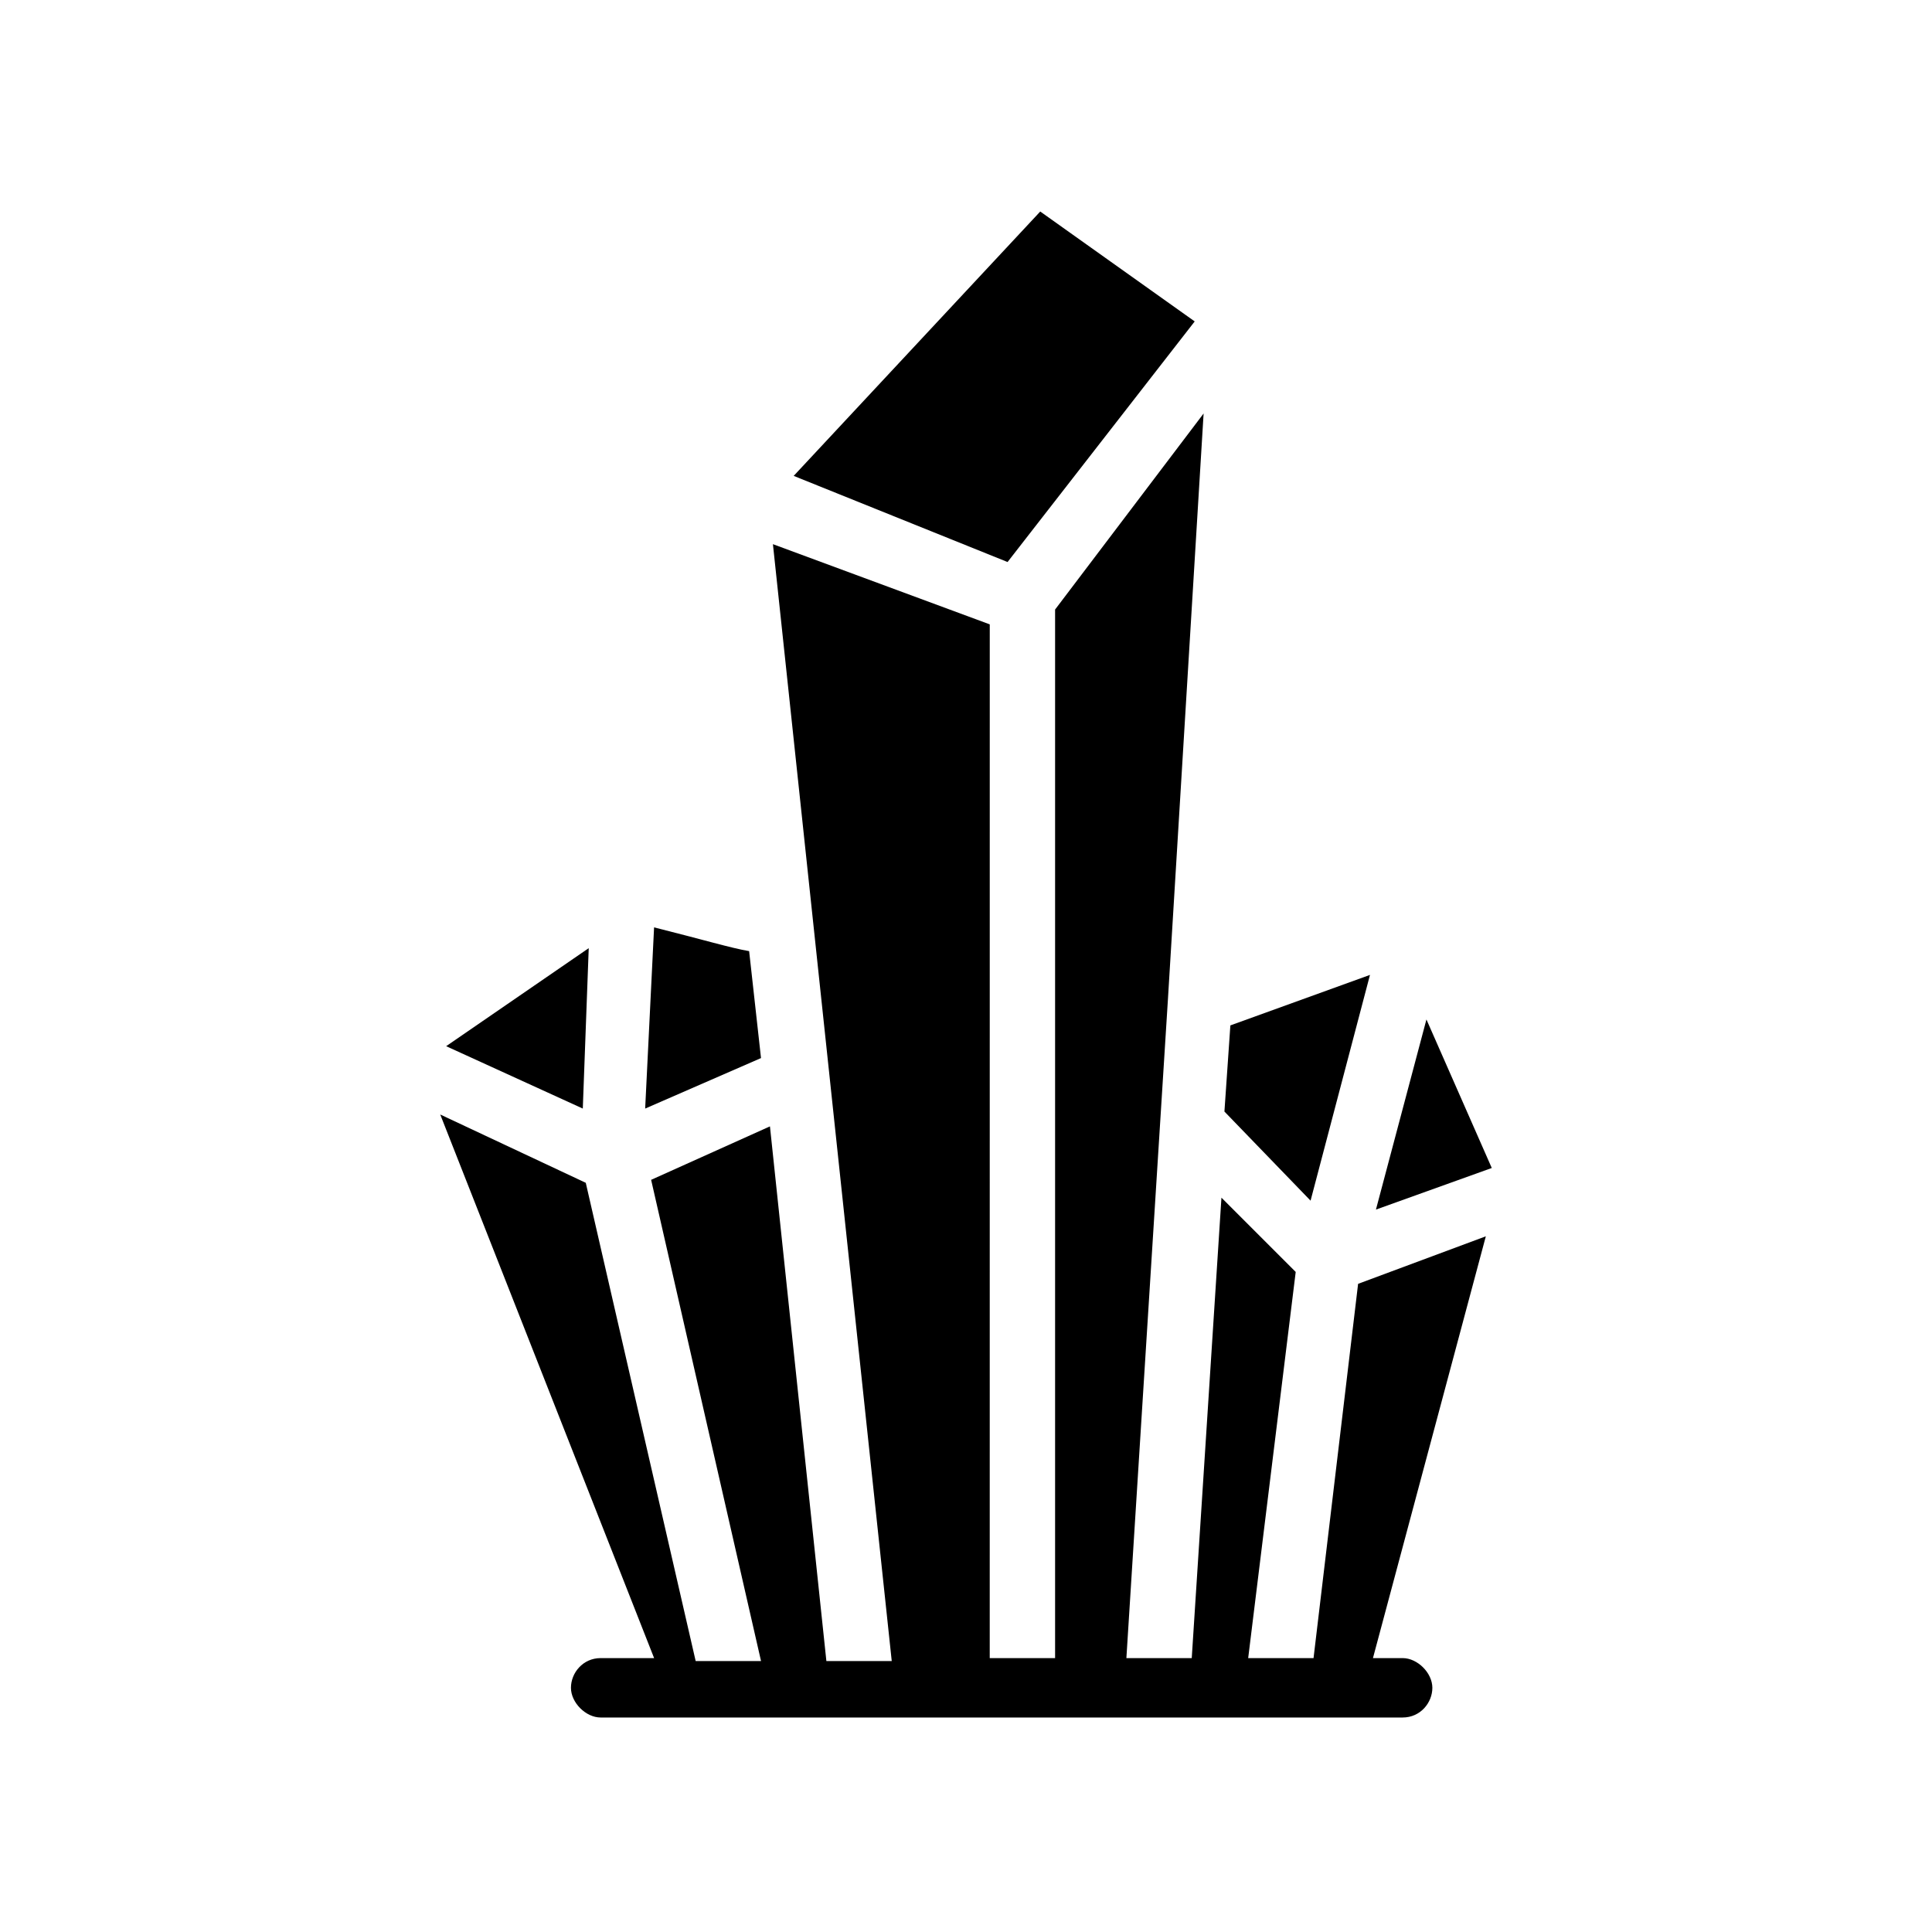
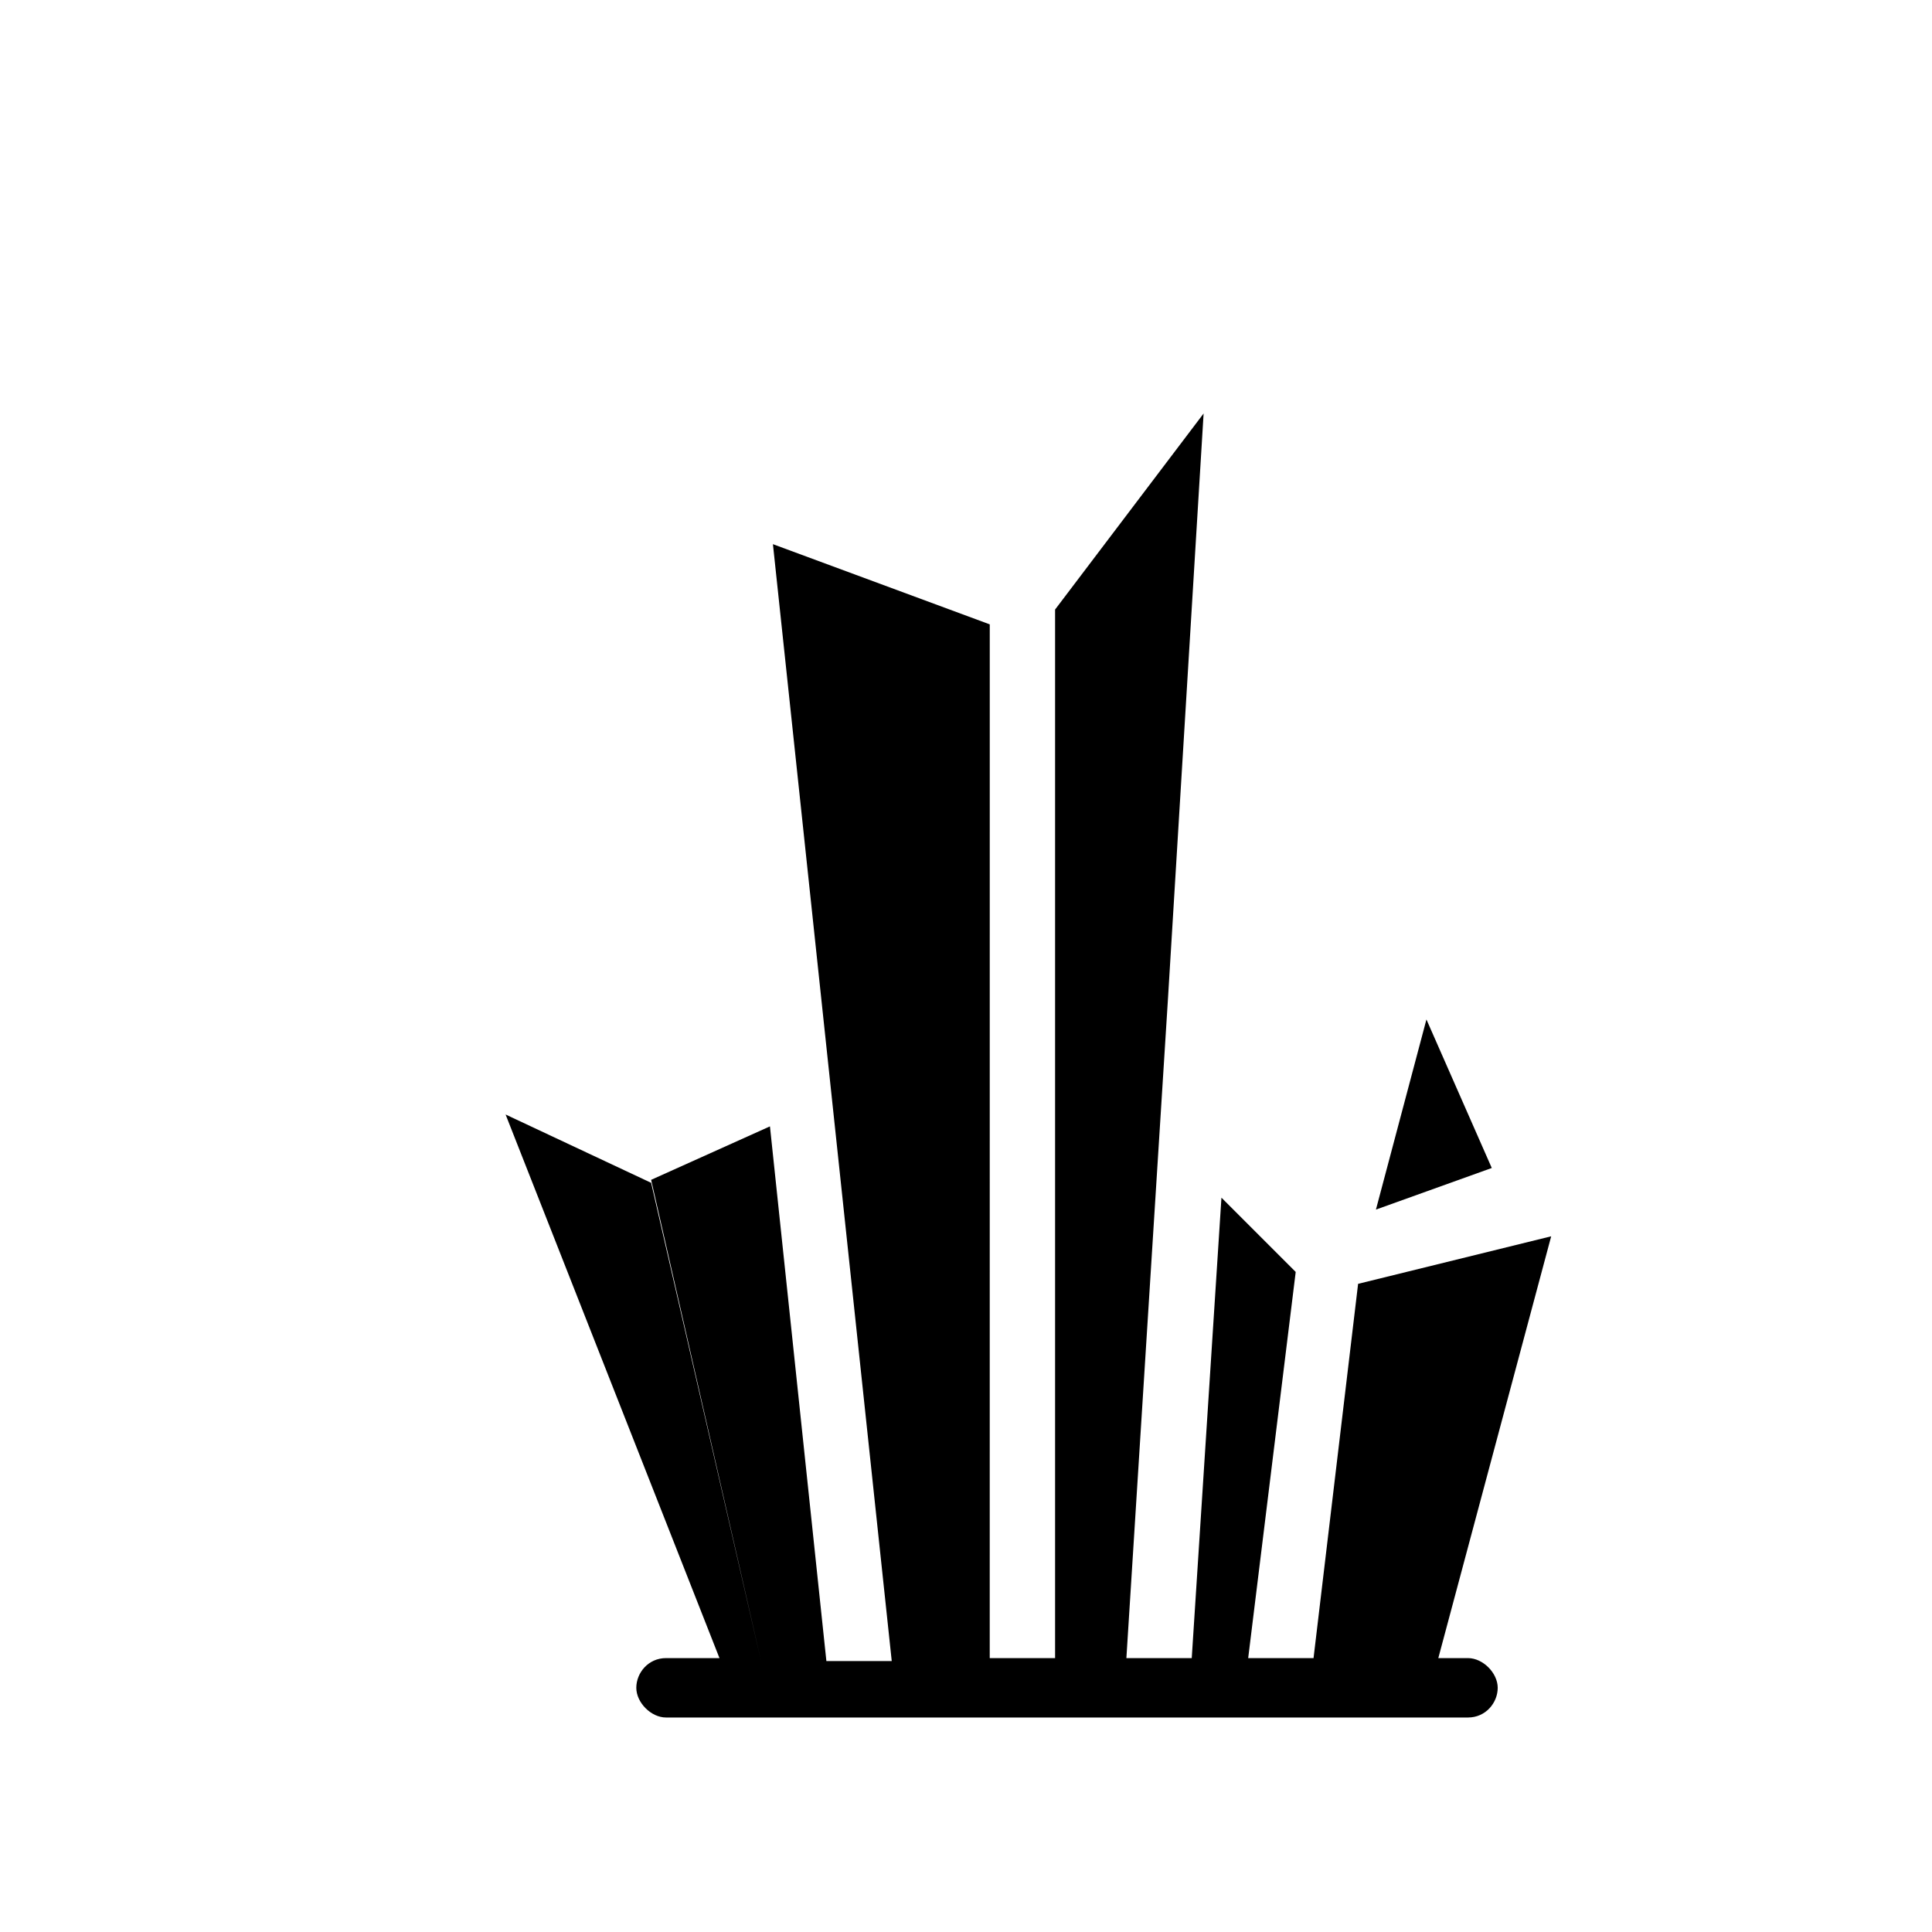
<svg xmlns="http://www.w3.org/2000/svg" fill="#000000" width="800px" height="800px" version="1.1" viewBox="144 144 512 512">
  <g>
-     <path d="m460.61 229.18-40.934-29.125-65.34 70.059 56.68 22.828z" />
-     <path d="m503.91 484.23-11.809 99.188h-17.32l12.594-102.34-19.68-19.68-7.871 122.02h-17.32l11.02-174.76 9.445-155.08-39.359 51.957v277.88h-17.32l0.008-273.95-57.465-21.254 31.488 295.99h-17.32l-14.957-141.7-31.488 14.168 29.125 127.53h-17.32l-29.125-126.74-38.57-18.105 56.68 144.06h-14.168c-4.723 0-7.871 3.938-7.871 7.871 0 3.938 3.938 7.871 7.871 7.871h212.54c4.723 0 7.871-3.938 7.871-7.871 0-3.938-3.938-7.871-7.871-7.871h-7.871l29.914-111.78z" />
+     <path d="m503.91 484.23-11.809 99.188h-17.32l12.594-102.34-19.68-19.68-7.871 122.02h-17.32l11.02-174.76 9.445-155.08-39.359 51.957v277.88h-17.32l0.008-273.95-57.465-21.254 31.488 295.99h-17.32l-14.957-141.7-31.488 14.168 29.125 127.53l-29.125-126.74-38.57-18.105 56.68 144.06h-14.168c-4.723 0-7.871 3.938-7.871 7.871 0 3.938 3.938 7.871 7.871 7.871h212.54c4.723 0 7.871-3.938 7.871-7.871 0-3.938-3.938-7.871-7.871-7.871h-7.871l29.914-111.78z" />
    <path d="m522.02 414.17-13.383 50.383 30.699-11.023z" />
-     <path d="m507.06 402.36-37 13.383-1.574 22.828 22.828 23.617z" />
-     <path d="m342.53 396.06c-4.723-0.789-12.594-3.148-25.191-6.297l-2.363 48.02 30.699-13.383z" />
-     <path d="m300.02 395.27-37.785 25.98 36.211 16.531z" />
  </g>
</svg>